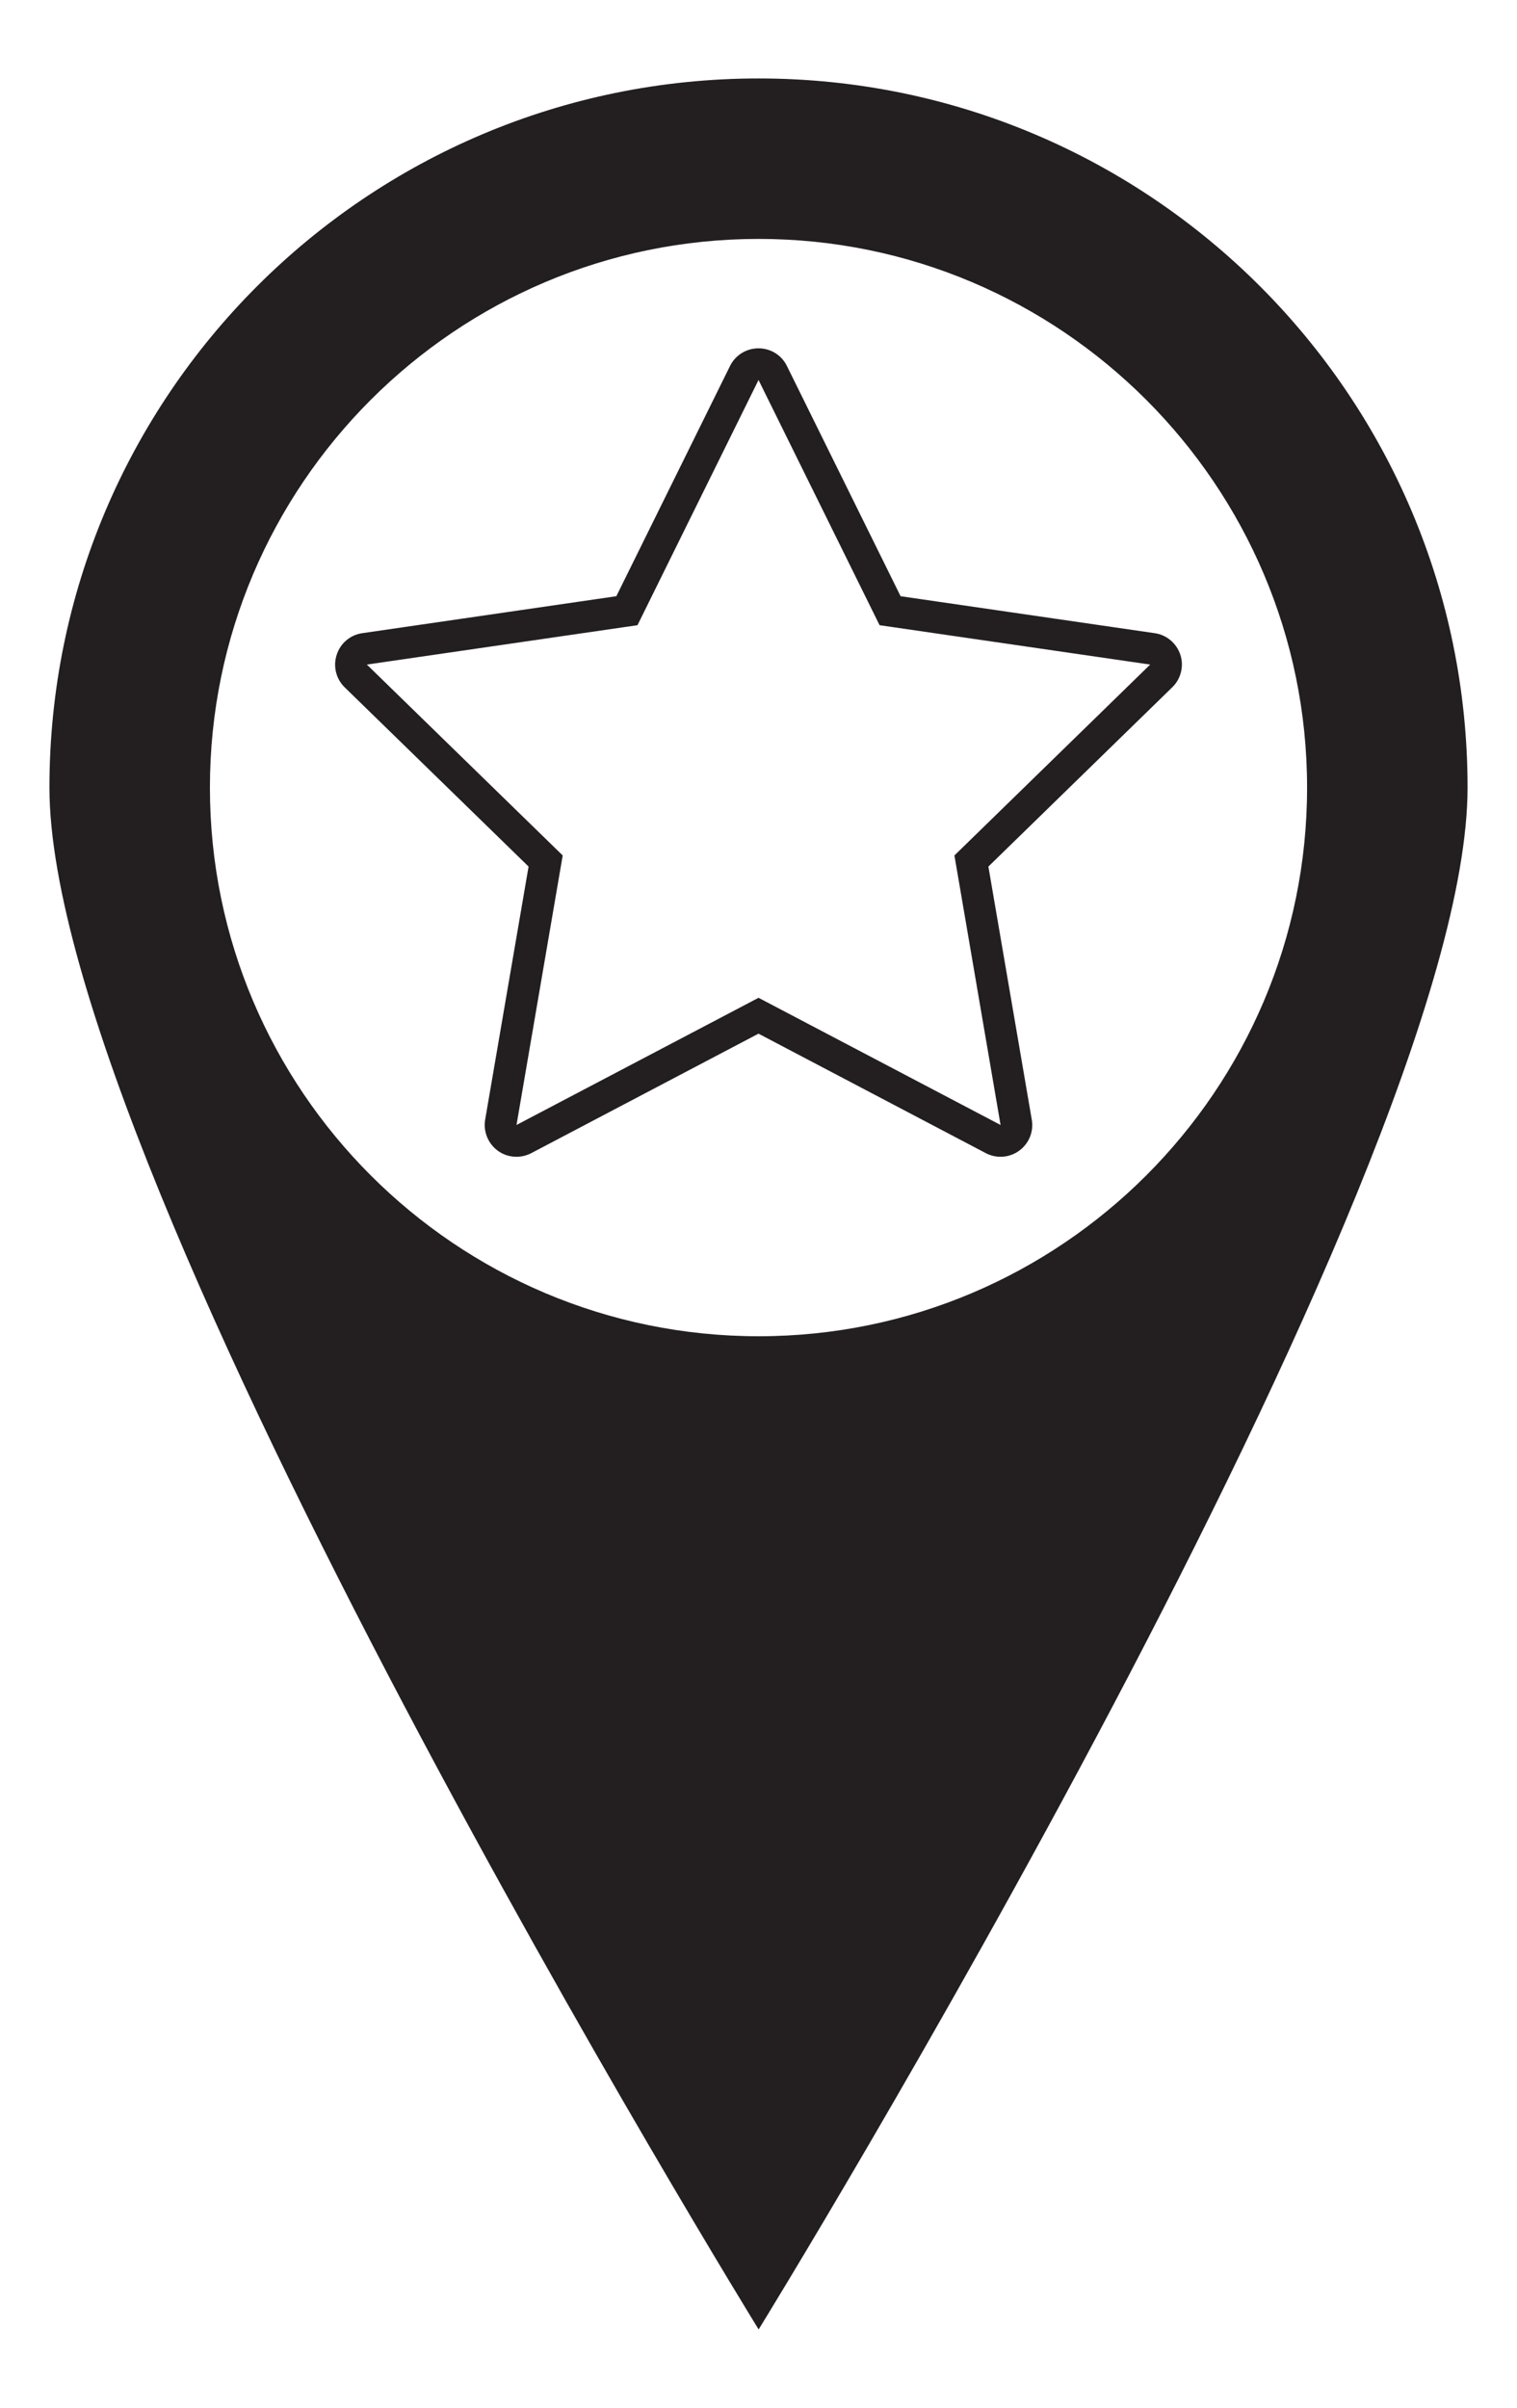
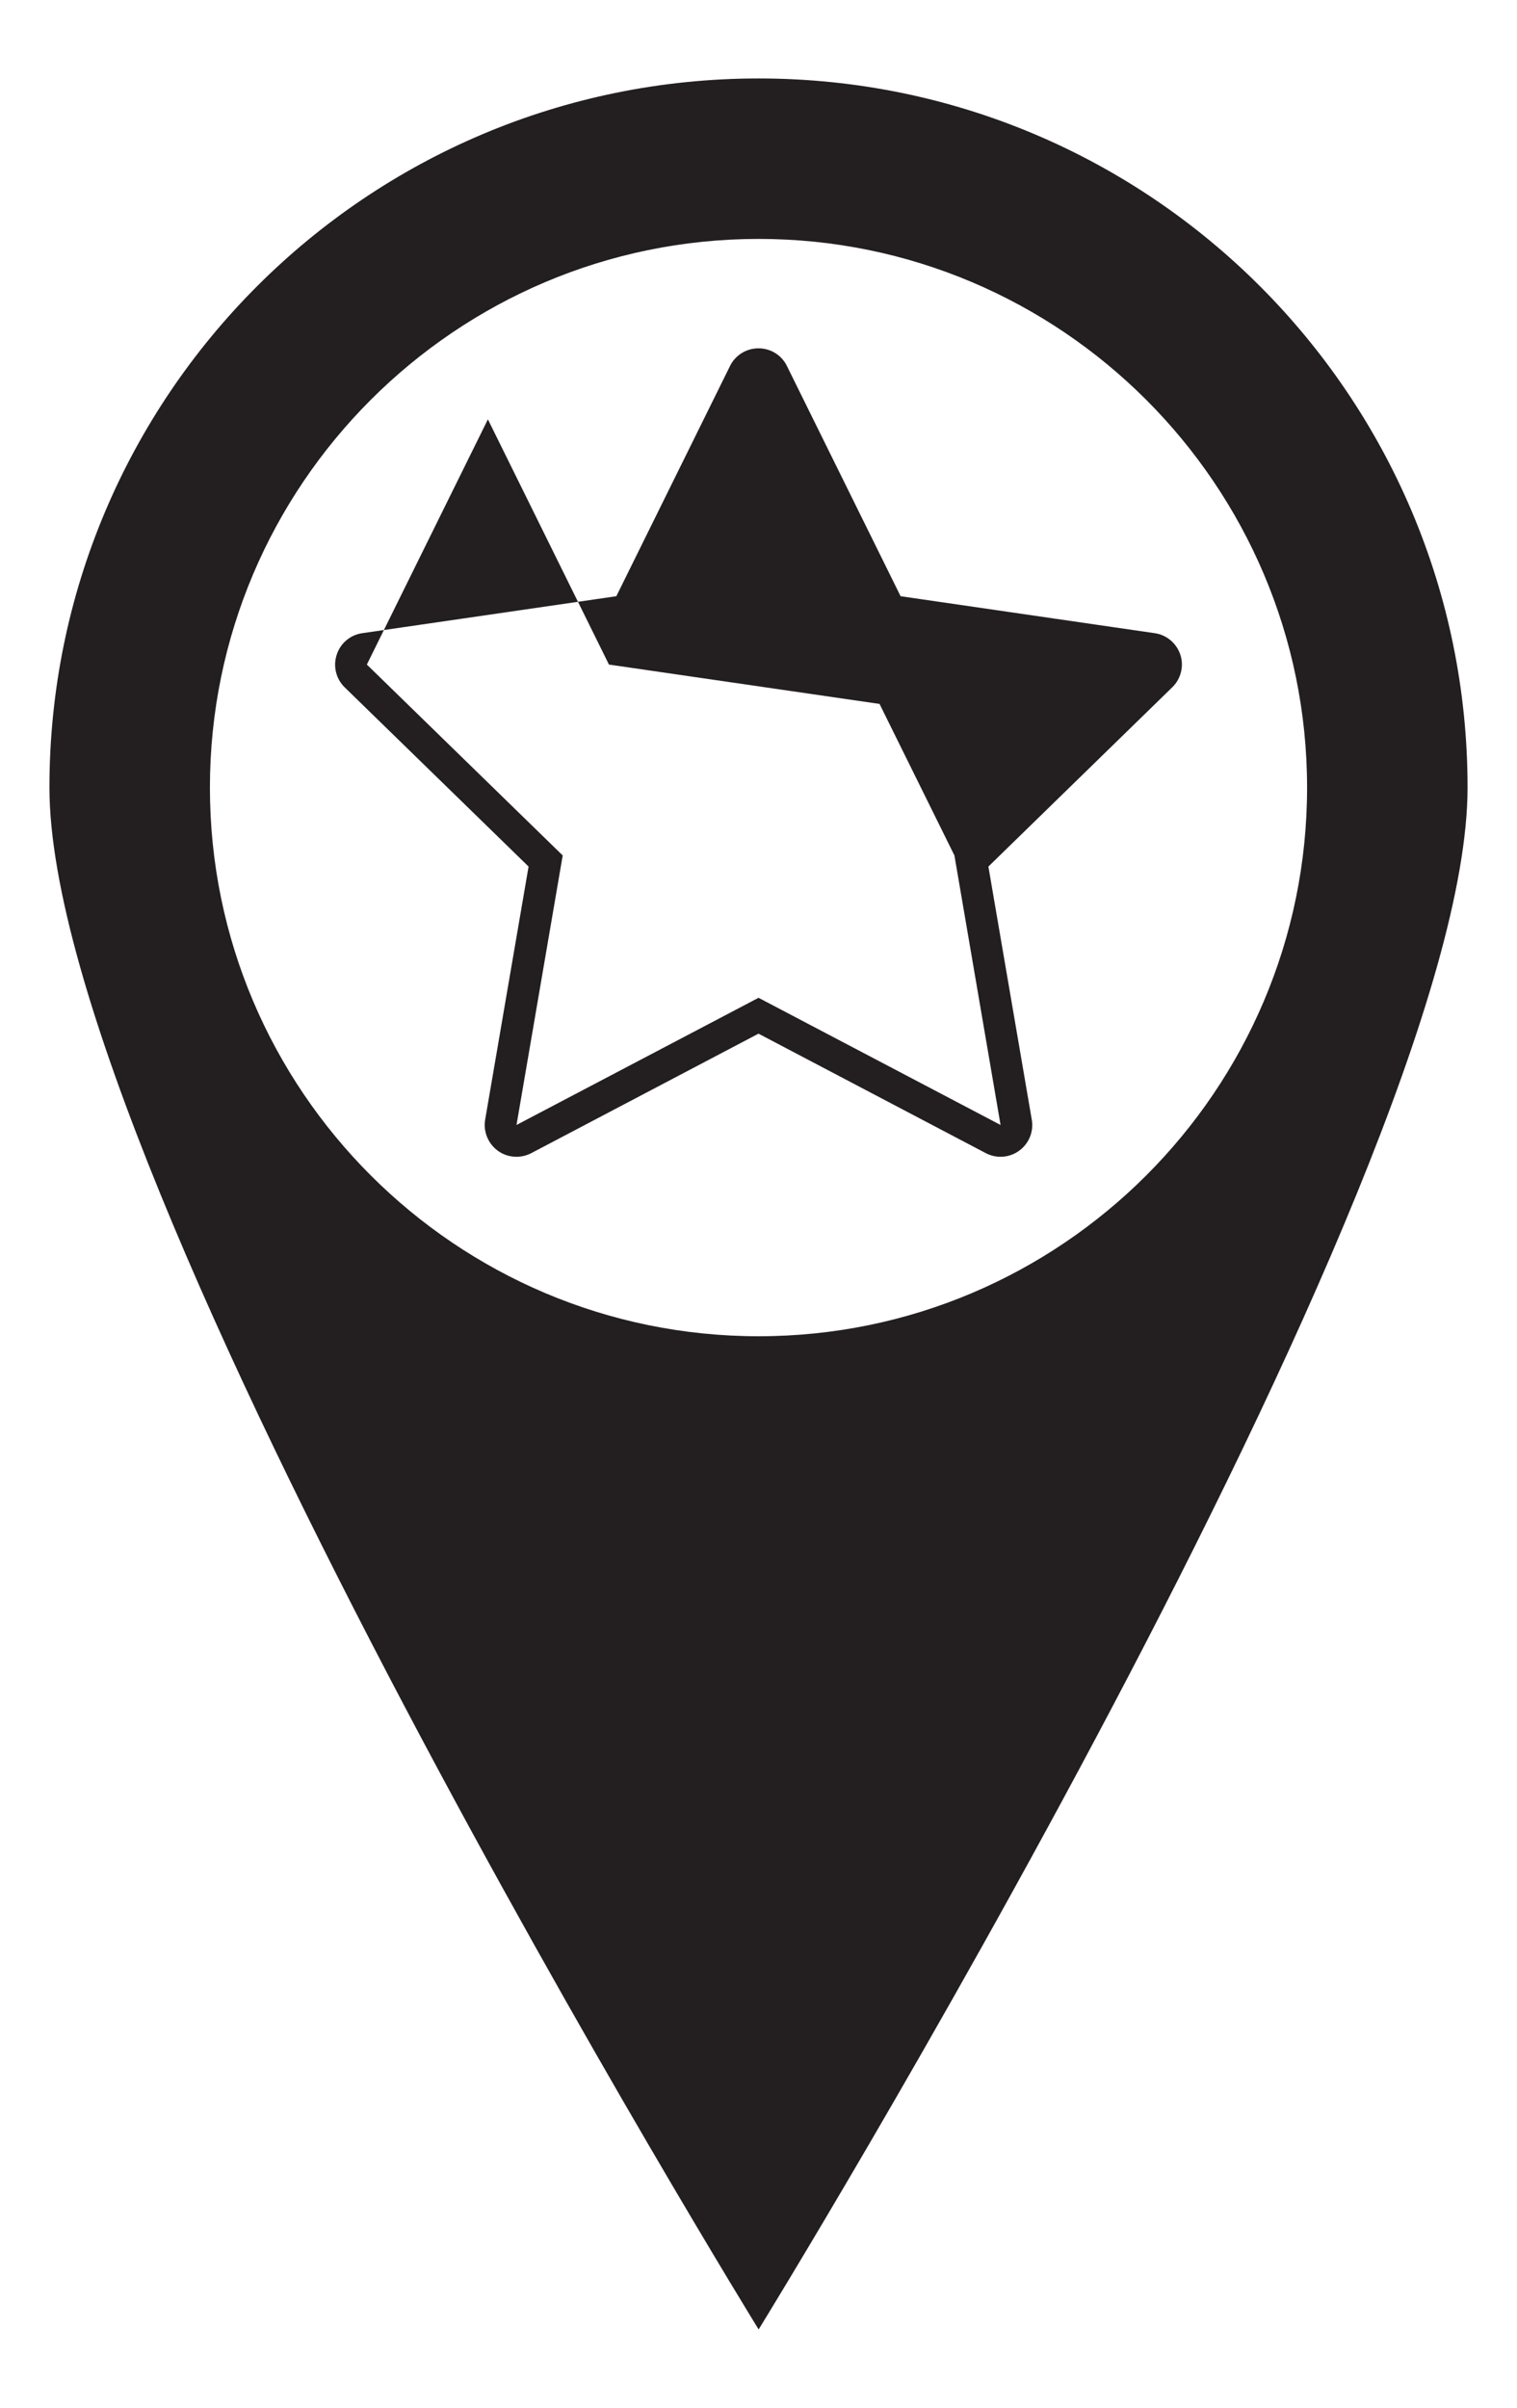
<svg xmlns="http://www.w3.org/2000/svg" version="1.1" id="Capa_1" x="0px" y="0px" width="44.126px" height="70.035px" viewBox="0 0 44.126 70.035" enable-background="new 0 0 44.126 70.035" xml:space="preserve">
-   <path fill="#231F20" d="M22.067,2.282c-11.395,0-20.629,9.235-20.629,20.624c0,11.392,20.629,44.846,20.629,44.846  s20.621-33.455,20.621-44.846C42.688,11.517,33.455,2.282,22.067,2.282z M22.067,38.865c-8.804,0-15.961-7.155-15.961-15.957  c0-8.799,7.157-15.959,15.961-15.959c8.795,0,15.953,7.161,15.953,15.959C38.02,31.71,30.862,38.865,22.067,38.865z M34.334,19.044  c-0.111-0.334-0.398-0.579-0.747-0.628l-7.391-1.075l-3.306-6.695c-0.153-0.318-0.476-0.515-0.827-0.515  c-0.351,0-0.674,0.197-0.829,0.515l-3.306,6.695l-7.39,1.075c-0.349,0.049-0.638,0.294-0.744,0.628  c-0.11,0.332-0.02,0.701,0.231,0.946l5.35,5.214l-1.263,7.362c-0.059,0.345,0.085,0.694,0.366,0.902  c0.162,0.119,0.353,0.177,0.545,0.177c0.146,0,0.295-0.035,0.431-0.106l6.609-3.475l6.611,3.475  c0.136,0.071,0.283,0.106,0.429,0.106c0.191,0,0.38-0.058,0.543-0.177c0.285-0.208,0.426-0.557,0.366-0.902l-1.262-7.362  l5.348-5.214C34.351,19.745,34.442,19.376,34.334,19.044z M27.762,24.881l1.342,7.839l-7.04-3.699l-7.04,3.699l1.344-7.839  l-5.697-5.552l7.872-1.145l3.521-7.132l3.521,7.132l7.871,1.145L27.762,24.881z" />
+   <path fill="#231F20" d="M22.067,2.282c-11.395,0-20.629,9.235-20.629,20.624c0,11.392,20.629,44.846,20.629,44.846  s20.621-33.455,20.621-44.846C42.688,11.517,33.455,2.282,22.067,2.282z M22.067,38.865c-8.804,0-15.961-7.155-15.961-15.957  c0-8.799,7.157-15.959,15.961-15.959c8.795,0,15.953,7.161,15.953,15.959C38.02,31.71,30.862,38.865,22.067,38.865z M34.334,19.044  c-0.111-0.334-0.398-0.579-0.747-0.628l-7.391-1.075l-3.306-6.695c-0.153-0.318-0.476-0.515-0.827-0.515  c-0.351,0-0.674,0.197-0.829,0.515l-3.306,6.695l-7.39,1.075c-0.349,0.049-0.638,0.294-0.744,0.628  c-0.11,0.332-0.02,0.701,0.231,0.946l5.35,5.214l-1.263,7.362c-0.059,0.345,0.085,0.694,0.366,0.902  c0.162,0.119,0.353,0.177,0.545,0.177c0.146,0,0.295-0.035,0.431-0.106l6.609-3.475l6.611,3.475  c0.136,0.071,0.283,0.106,0.429,0.106c0.191,0,0.38-0.058,0.543-0.177c0.285-0.208,0.426-0.557,0.366-0.902l-1.262-7.362  l5.348-5.214C34.351,19.745,34.442,19.376,34.334,19.044z M27.762,24.881l1.342,7.839l-7.04-3.699l-7.04,3.699l1.344-7.839  l-5.697-5.552l3.521-7.132l3.521,7.132l7.871,1.145L27.762,24.881z" />
</svg>